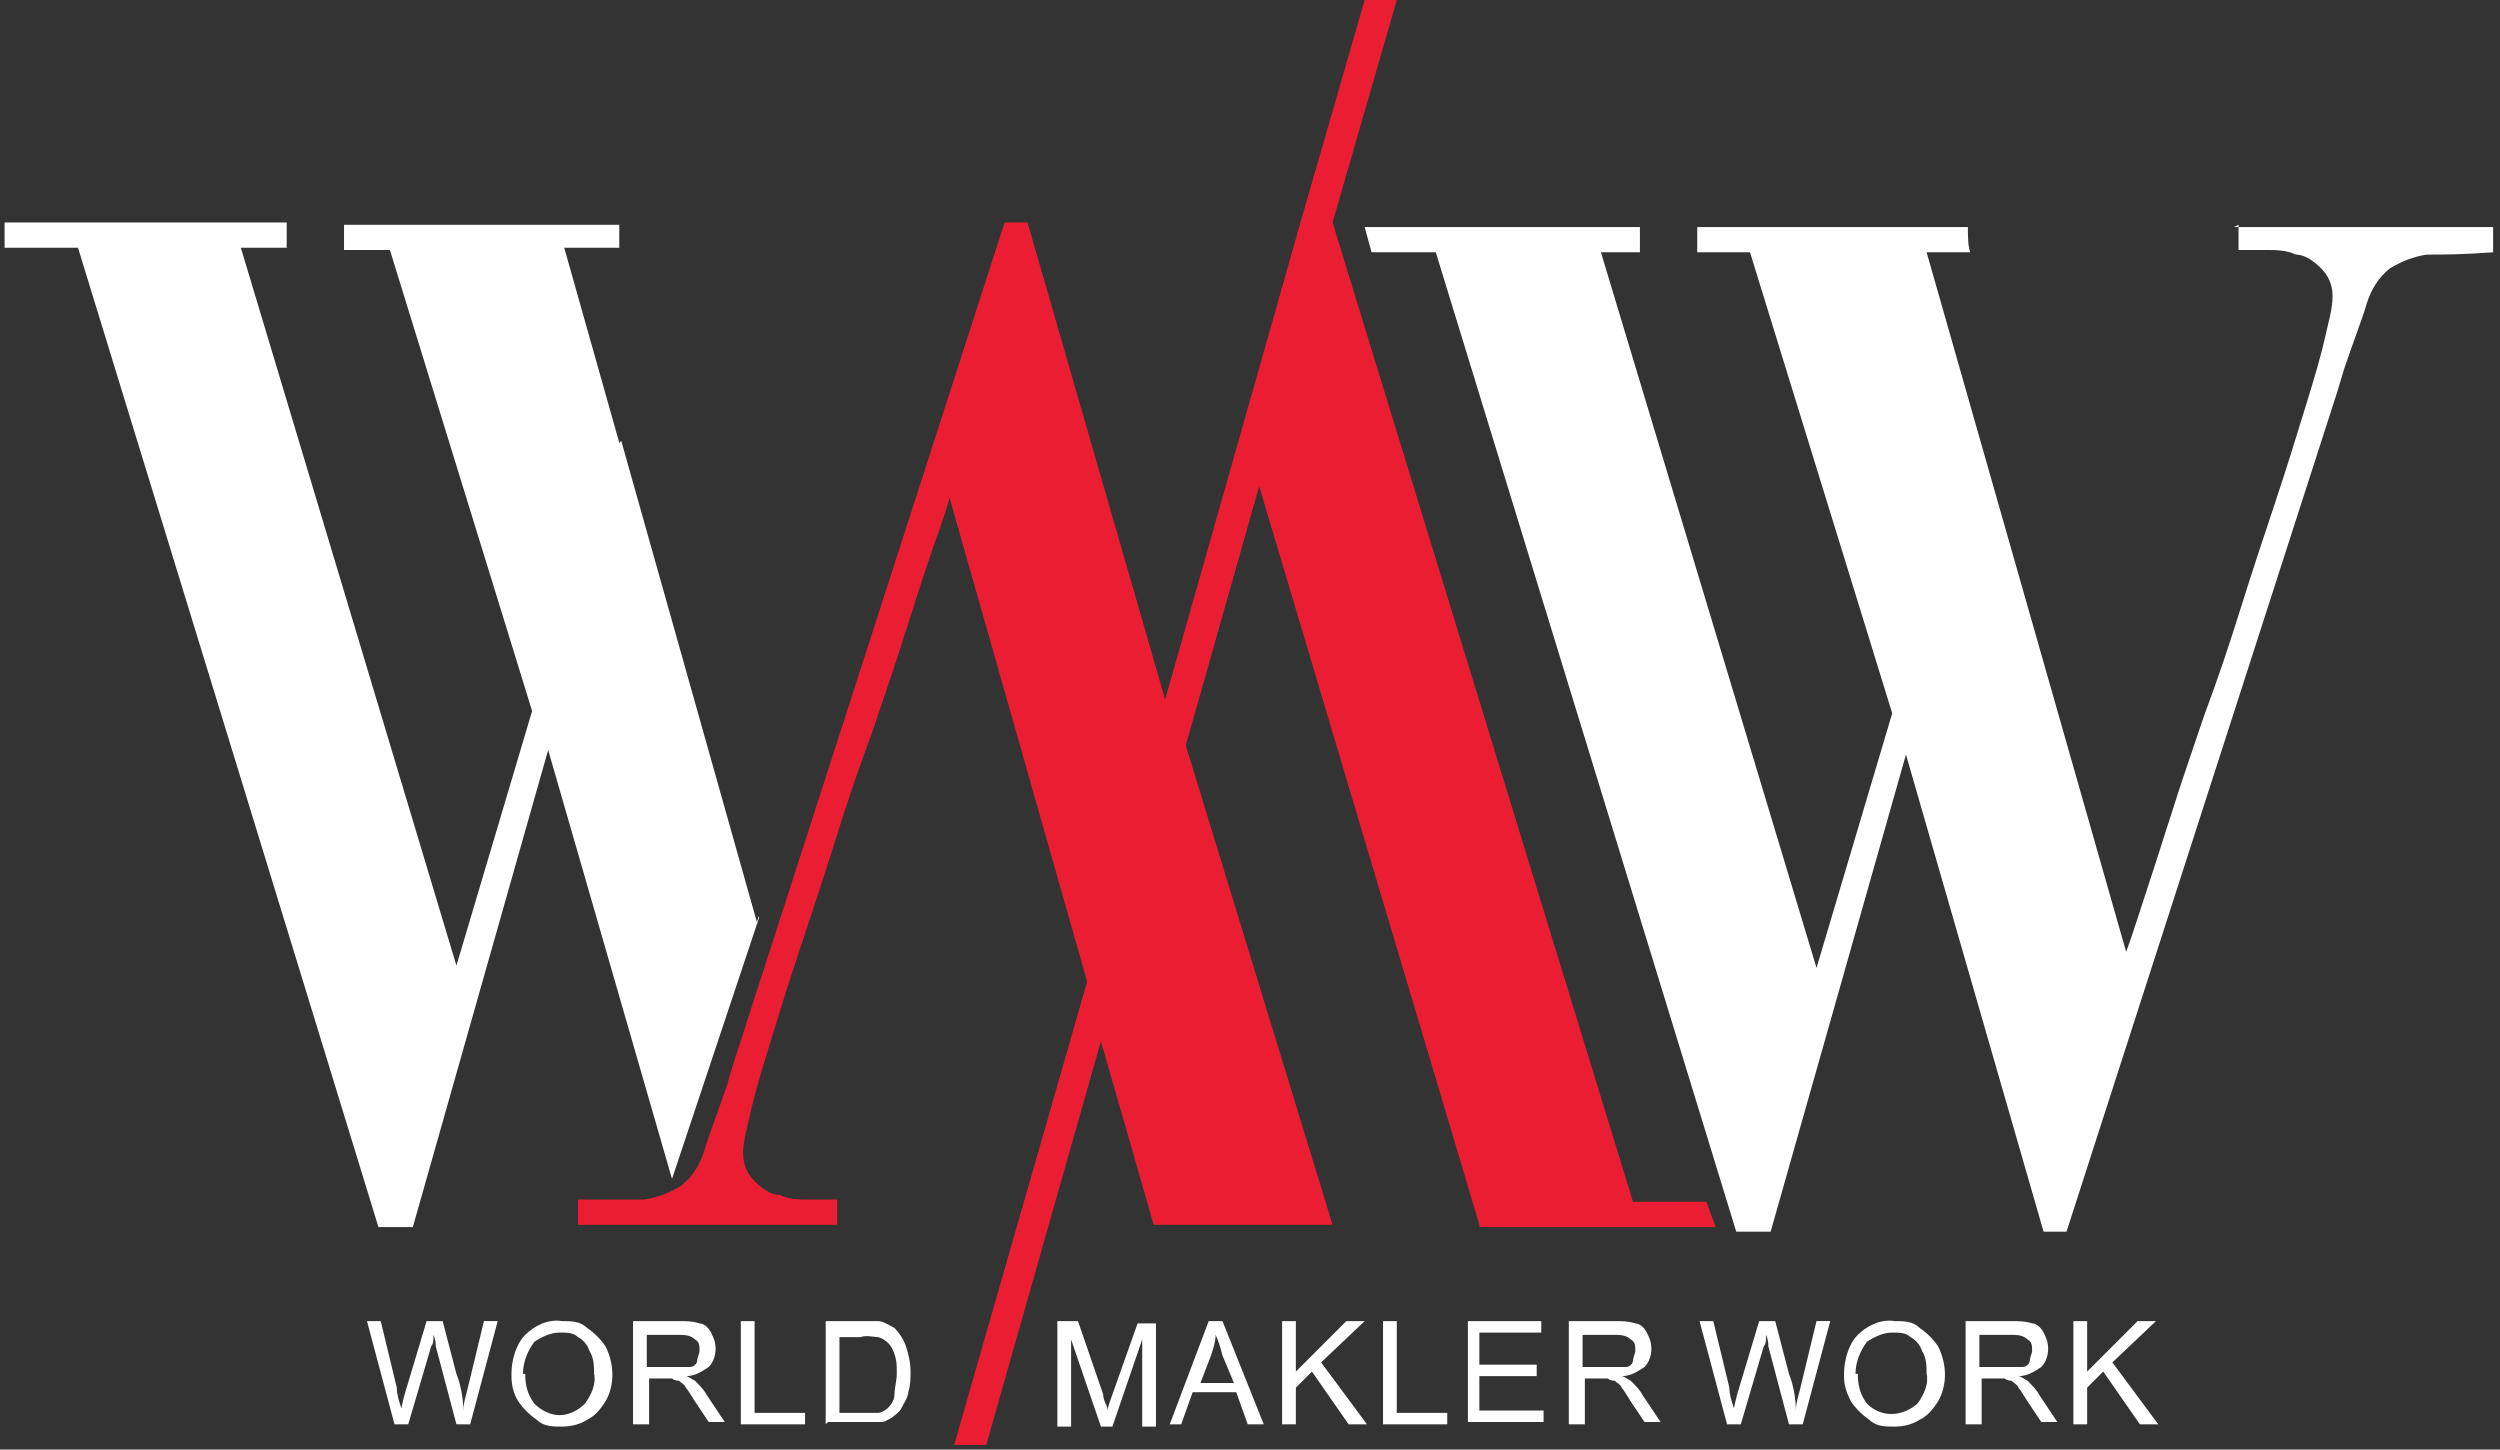
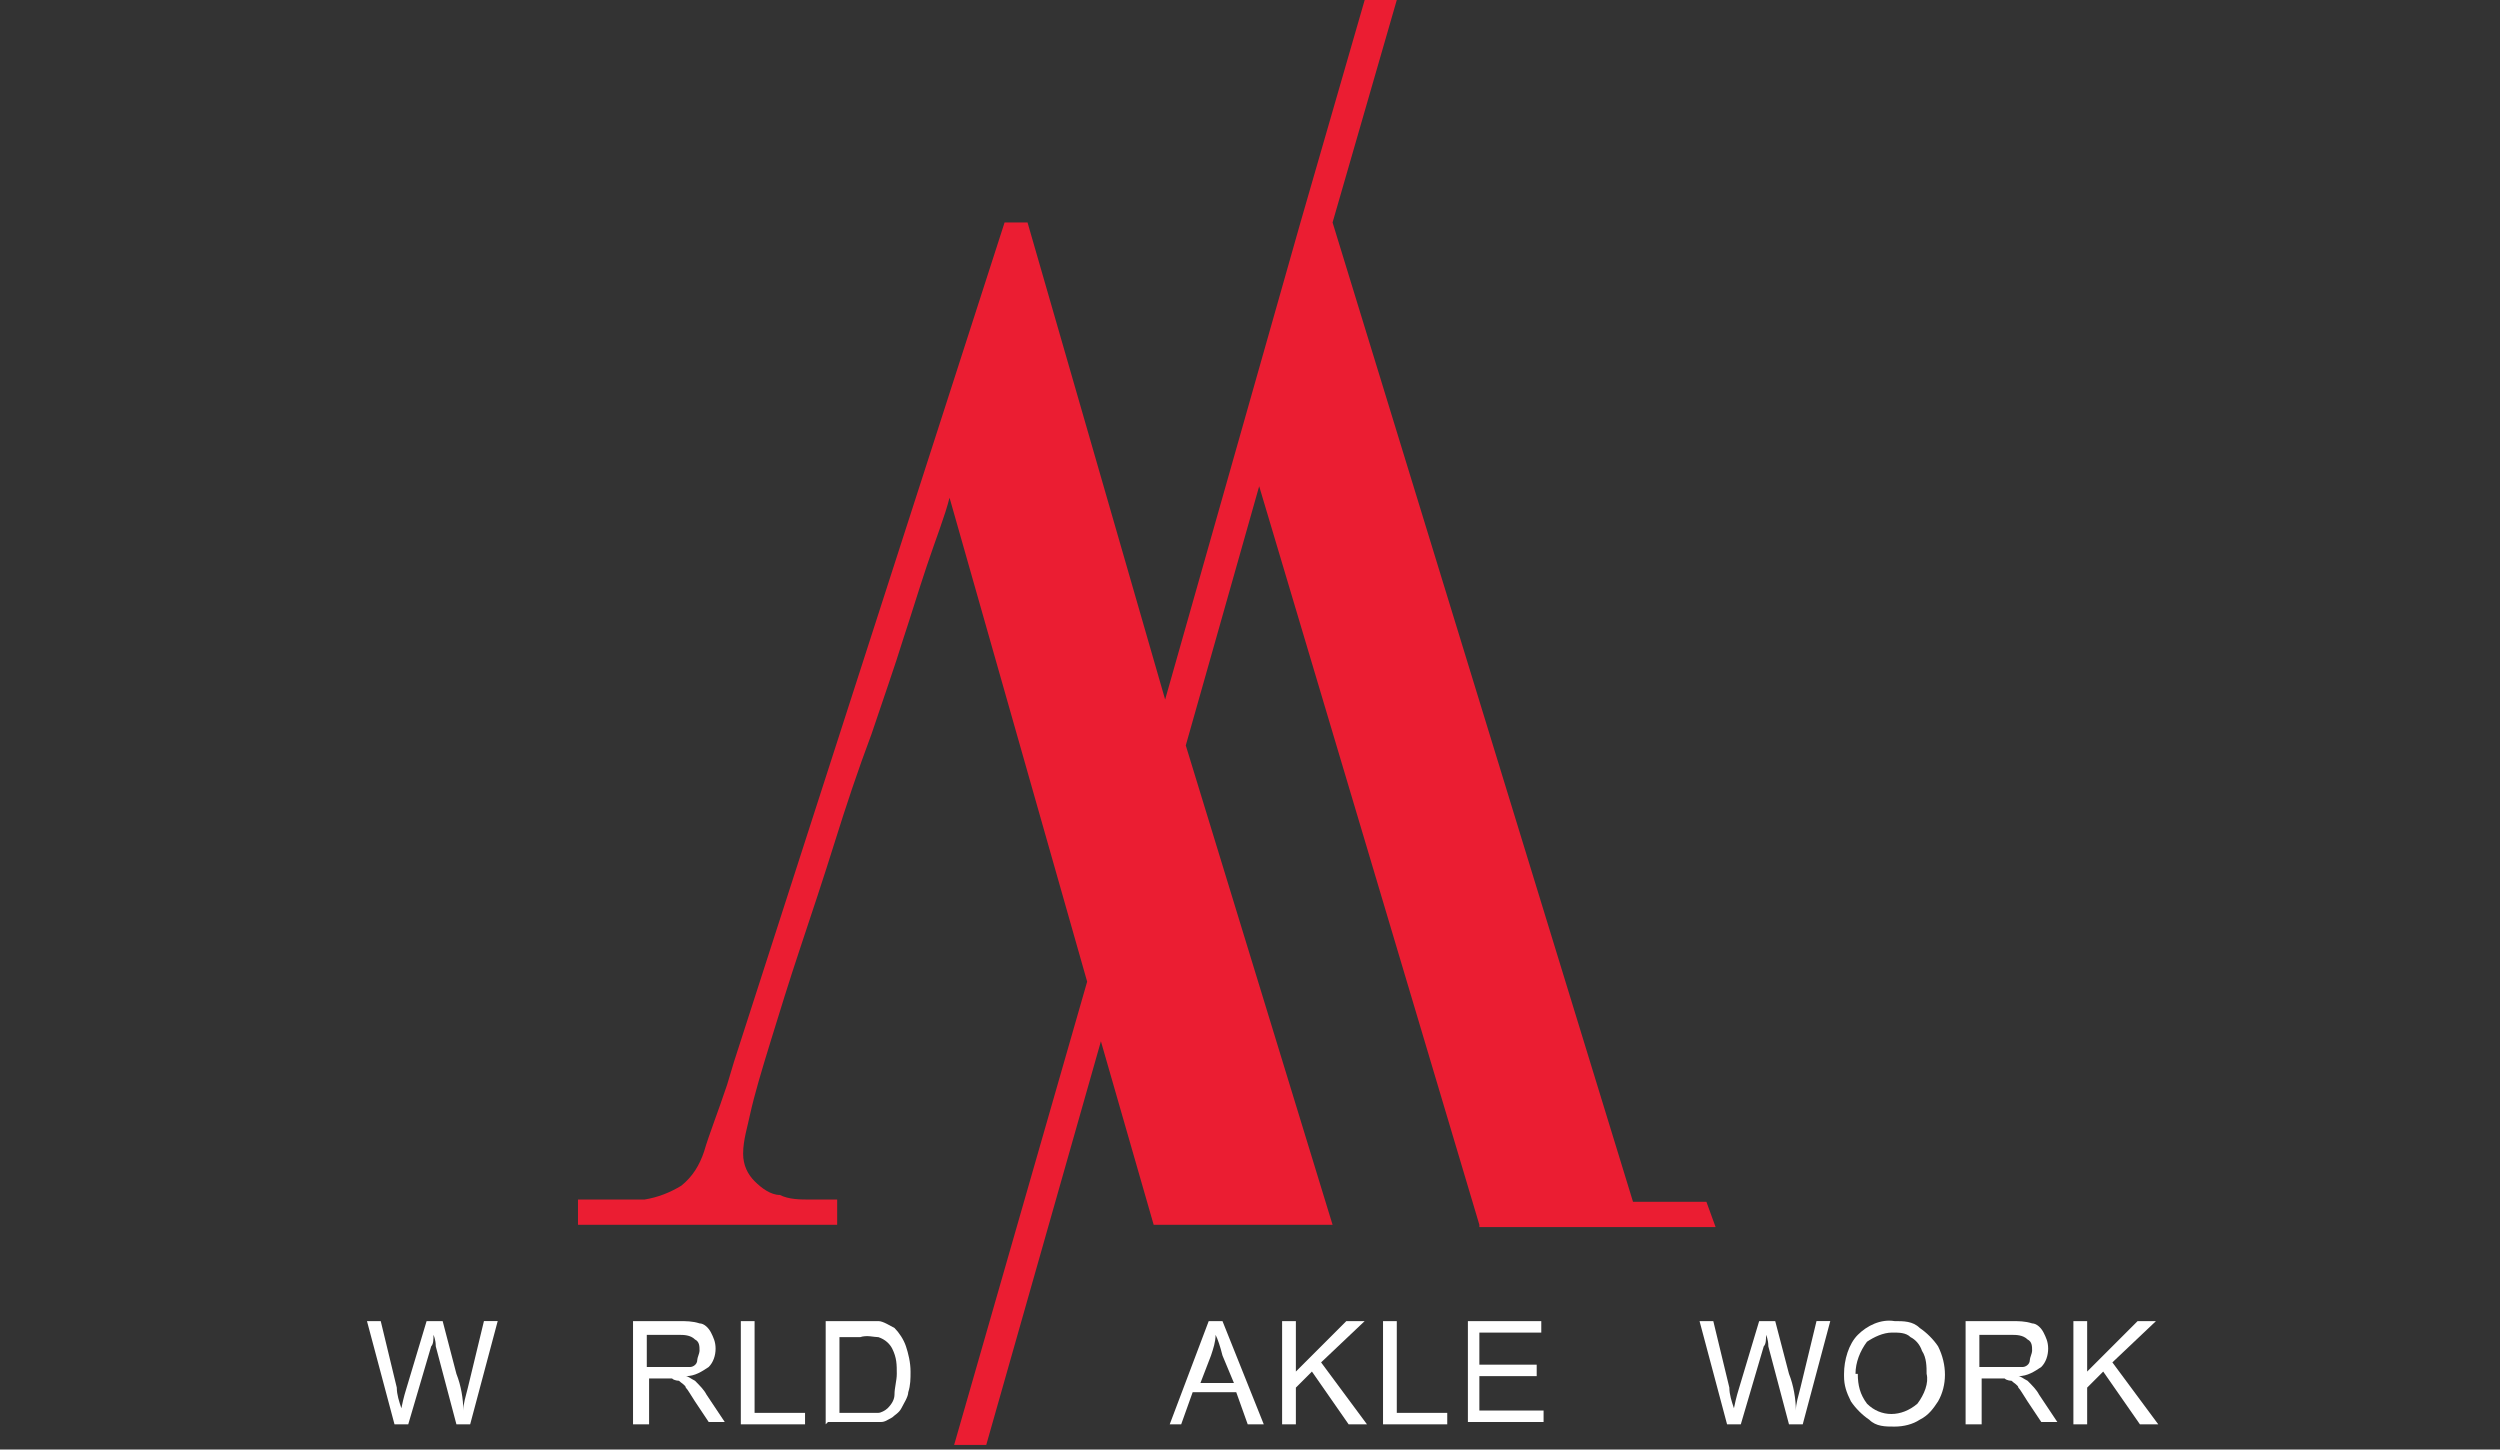
<svg xmlns="http://www.w3.org/2000/svg" id="Layer_1" width="109" height="63.2" version="1.1" viewBox="0 0 109 63.2">
  <rect x="0" y="0" width="109" height="63.2" fill="#333333" stroke="none" />
  <defs>
    <style>
      .st0 {
        fill: #fff;
      }

      .st1 {
        fill: none;
      }

      .st2 {
        fill: #eb1d32;
      }

      .st3 {
        clip-path: url(#clippath);
      }
    </style>
    <clipPath id="clippath">
      <polygon class="st1" points="27 8.6 27 12.2 25.7 14.3 33 40.2 46.5 -1.3 109.6 -1.3 109.6 65.9 -5.3 65.9 -5.3 8.6 27 8.6" />
    </clipPath>
  </defs>
  <g class="st3">
    <g id="Mask_Group_1">
      <g id="Group_14">
        <g id="Group_13">
          <g id="Group_8">
-             <path id="Path_138" class="st0" d="M27.4,18.2c-.2.7-.3,1.1-.4,1.1l-2.4-8.5h1.8c.2,0,.4,0,.7,0,.3,0,.6,0,.8.2.3,0,.5.2.7.4.2.2.3.5.3.9,0,.5-.2.9-.3,1.3-.2.7-.4,1.5-.6,2.3s-.4,1.5-.6,2.2M29.6,14.1c.2-.7.6-1.4,1.1-1.9.5-.5,1.2-.9,1.9-1,1-.2,2.1-.3,3.1-.3v-1.1H15v1.1h2l6.2,20.1-3.3,11.1L10.5,10.8h2v-1.1H.2v1.1h3.2l13.1,42.7c.2,0,.5,0,.7,0,.3,0,.5,0,.8,0l5.9-20.8,5.4,18.7,3.8-11.4-5.4-19.1,1-3.8c.2-1,.5-2,.9-3" />
-           </g>
+             </g>
          <g id="Group_12">
            <g id="Group_9">
              <path id="Path_139" class="st0" d="M17.2,62.1l-1.2-4.5h.6l.7,2.9c0,.3.1.6.2.9.1-.5.2-.8.2-.8l.9-3h.7l.6,2.3c.2.5.3,1.1.3,1.6,0-.3.1-.6.2-1l.7-2.9h.6l-1.2,4.5h-.6l-.9-3.4c0-.3-.1-.5-.1-.5,0,.2,0,.4-.1.5l-1,3.4h-.6Z" />
-               <path id="Path_140" class="st0" d="M22.3,59.9c0-.6.2-1.3.6-1.7.4-.4,1-.7,1.6-.6.4,0,.8,0,1.1.3.3.2.6.5.8.8.4.8.4,1.7,0,2.4-.2.3-.4.6-.8.8-.3.2-.7.3-1.1.3-.4,0-.8,0-1.1-.3-.3-.2-.6-.5-.8-.8-.2-.3-.3-.7-.3-1.1ZM22.9,59.9c0,.5.1.9.4,1.3.3.3.7.5,1.1.5.4,0,.8-.2,1.1-.5.3-.4.5-.9.4-1.3,0-.3,0-.7-.2-1-.1-.3-.3-.5-.5-.6-.2-.2-.5-.2-.8-.2-.4,0-.8.2-1.1.4-.3.4-.5.9-.5,1.4h0Z" />
              <path id="Path_142" class="st0" d="M32.3,62.1v-4.5h.6v4h2.2v.5h-2.8Z" />
              <path id="Path_143" class="st0" d="M36,62.1v-4.5h1.5c.3,0,.5,0,.8,0,.2,0,.5.2.7.3.2.2.4.5.5.8.1.3.2.7.2,1.1,0,.3,0,.6-.1.9,0,.2-.2.5-.3.7-.1.2-.3.3-.4.4-.2.1-.3.2-.5.2-.2,0-.5,0-.7,0h-1.6ZM36.6,61.6h1c.2,0,.5,0,.7,0,.1,0,.3-.1.4-.2.2-.2.3-.4.3-.6,0-.3.1-.6.1-.9,0-.4,0-.7-.2-1.1-.1-.2-.3-.4-.6-.5-.2,0-.5-.1-.8,0h-.9v3.4Z" />
-               <path id="Path_144" class="st0" d="M46.1,62.1v-4.5h.9l1.1,3.2c0,.3.2.5.2.7,0-.2.1-.4.2-.7l1.1-3.1h.8v4.5h-.6v-3.8l-1.3,3.8h-.5l-1.3-3.8v3.8h-.6Z" />
              <path id="Path_145" class="st0" d="M51,62.1l1.7-4.5h.6l1.8,4.5h-.7l-.5-1.4h-1.9l-.5,1.4h-.6ZM52.3,60.3h1.5l-.5-1.2c-.1-.4-.2-.7-.3-.9,0,.3-.1.6-.2.9l-.5,1.3Z" />
              <path id="Path_146" class="st0" d="M55.9,62.1v-4.5h.6v2.2l2.2-2.2h.8l-1.9,1.8,2,2.7h-.8l-1.6-2.3-.7.7v1.6h-.6Z" />
              <path id="Path_147" class="st0" d="M60.3,62.1v-4.5h.6v4h2.2v.5h-2.8Z" />
              <path id="Path_148" class="st0" d="M64,62.1v-4.5h3.2v.5h-2.7v1.4h2.5v.5h-2.5v1.5h2.8v.5h-3.3Z" />
              <path id="Path_150" class="st0" d="M75.3,62.1l-1.2-4.5h.6l.7,2.9c0,.3.1.6.2.9.1-.5.2-.8.2-.8l.9-3h.7l.6,2.3c.2.5.3,1.1.3,1.6,0-.3.1-.6.2-1l.7-2.9h.6l-1.2,4.5h-.6l-.9-3.4c0-.3-.1-.5-.1-.5,0,.2,0,.4-.1.5l-1,3.4h-.6Z" />
              <path id="Path_151" class="st0" d="M80.4,59.9c0-.6.2-1.3.6-1.7.4-.4,1-.7,1.6-.6.4,0,.8,0,1.1.3.3.2.6.5.8.8.4.8.4,1.7,0,2.4-.2.3-.4.6-.8.8-.3.2-.7.3-1.1.3-.4,0-.8,0-1.1-.3-.3-.2-.6-.5-.8-.8-.2-.4-.3-.7-.3-1.1ZM81,59.9c0,.5.1.9.4,1.3.6.6,1.5.6,2.2,0,0,0,0,0,0,0,.3-.4.5-.9.4-1.3,0-.3,0-.7-.2-1-.1-.3-.3-.5-.5-.6-.2-.2-.5-.2-.8-.2-.4,0-.8.2-1.1.4-.3.4-.5.9-.5,1.4h0Z" />
              <path id="Path_152" class="st0" d="M85.7,62.1v-4.5h2c.3,0,.6,0,.9.1.2,0,.4.2.5.4.1.2.2.4.2.7,0,.3-.1.6-.3.8-.3.2-.6.4-1,.4.1,0,.2.1.4.2.2.2.4.4.5.6l.8,1.2h-.7l-.6-.9c-.2-.3-.3-.5-.4-.6,0-.1-.2-.2-.3-.3,0,0-.2,0-.3-.1-.1,0-.2,0-.3,0h-.7v2h-.6ZM86.3,59.6h1.3c.2,0,.4,0,.6,0,.1,0,.3-.1.3-.3,0-.1.1-.3.1-.4,0-.2,0-.4-.2-.5-.2-.2-.5-.2-.7-.2h-1.4v1.5Z" />
              <path id="Path_153" class="st0" d="M90.4,62.1v-4.5h.6v2.2l2.2-2.2h.8l-1.9,1.8,2,2.7h-.8l-1.6-2.3-.7.7v1.6h-.6Z" />
-               <path id="Path_1521" data-name="Path_152" class="st0" d="M68.4,62.1v-4.5h2c.3,0,.6,0,.9.1.2,0,.4.2.5.4.1.2.2.4.2.7,0,.3-.1.6-.3.8-.3.2-.6.4-1,.4.1,0,.2.1.4.2.2.2.4.4.5.6l.8,1.2h-.7l-.6-.9c-.2-.3-.3-.5-.4-.6,0-.1-.2-.2-.3-.3,0,0-.2,0-.3-.1-.1,0-.2,0-.3,0h-.7v2h-.6ZM69,59.6h1.3c.2,0,.4,0,.6,0,.1,0,.3-.1.3-.3,0-.1.1-.3.1-.4,0-.2,0-.4-.2-.5-.2-.2-.5-.2-.7-.2h-1.4v1.5Z" />
              <path id="Path_1522" data-name="Path_152" class="st0" d="M27.6,62.1v-4.5h2c.3,0,.6,0,.9.1.2,0,.4.2.5.4.1.2.2.4.2.7,0,.3-.1.6-.3.8-.3.2-.6.4-1,.4.1,0,.2.1.4.2.2.2.4.4.5.6l.8,1.2h-.7l-.6-.9c-.2-.3-.3-.5-.4-.6,0-.1-.2-.2-.3-.3,0,0-.2,0-.3-.1-.1,0-.2,0-.3,0h-.7v2h-.6ZM28.2,59.6h1.3c.2,0,.4,0,.6,0,.1,0,.3-.1.3-.3,0-.1.1-.3.1-.4,0-.2,0-.4-.2-.5-.2-.2-.5-.2-.7-.2h-1.4v1.5Z" />
            </g>
            <g id="Group_10">
              <path id="Path_154" class="st2" d="M64.5,53.5h10.3l-.4-1.1h-3.2l-13.1-42.7L60.9,0h-1.4l-2.8,9.7h0l-5.9,20.8-6-20.8h-1l-11.8,36.6-.3,1c-.4,1.2-.8,2.2-1,2.9-.2.6-.5,1.1-1,1.5-.5.3-1,.5-1.6.6-.7,0-1.6,0-2.9,0v1.1h11.3v-1.1h-1.2c-.4,0-.9,0-1.3-.2-.4,0-.8-.3-1.1-.6-.3-.3-.5-.7-.5-1.2,0-.6.2-1.2.3-1.7.2-.9.5-1.9.9-3.2s.8-2.6,1.3-4.1c.5-1.5,1-3,1.5-4.6s1-3.1,1.6-4.7c.5-1.5,1-2.9,1.4-4.2.3-.9.6-1.9,1-3.1.4-1.2.8-2.2,1-3l6,21.1-5.8,20.2h1.4l5-17.6,2.3,8h7.8l-6.4-20.9,3.2-11.3,9.6,32.2Z" />
            </g>
            <g id="Group_11">
-               <path id="Path_155" class="st0" d="M97.6,9.8v1.1h1.2c.4,0,.9,0,1.3.2.4,0,.8.3,1.1.6.3.3.5.7.5,1.2,0,.6-.2,1.2-.3,1.7-.2.9-.5,1.9-.9,3.2s-.8,2.6-1.3,4.1c-.5,1.5-1,3-1.5,4.6s-1,3.1-1.6,4.7c-.5,1.5-1,2.9-1.4,4.2-.3.9-.6,1.9-1,3.1-.4,1.2-.7,2.2-1,3l-8.7-30.5h1.9c-.1-.3-.1-.7-.1-1.1h-11.8v1.1h2.3l6.2,20.1-3.3,11.1-9.4-31.2h1.7v-1.1h-12l.3,1.1h2.8l13.1,42.7c.2,0,.5,0,.7,0s.5,0,.8,0l5.9-20.8,6,20.8h1l11.8-36.6.3-1c.4-1.2.8-2.2,1-2.9.2-.6.5-1.1,1-1.5.5-.3,1-.5,1.6-.6.7,0,1.6,0,2.9-.1v-1.1h-11.3Z" />
-             </g>
+               </g>
          </g>
        </g>
      </g>
    </g>
  </g>
</svg>